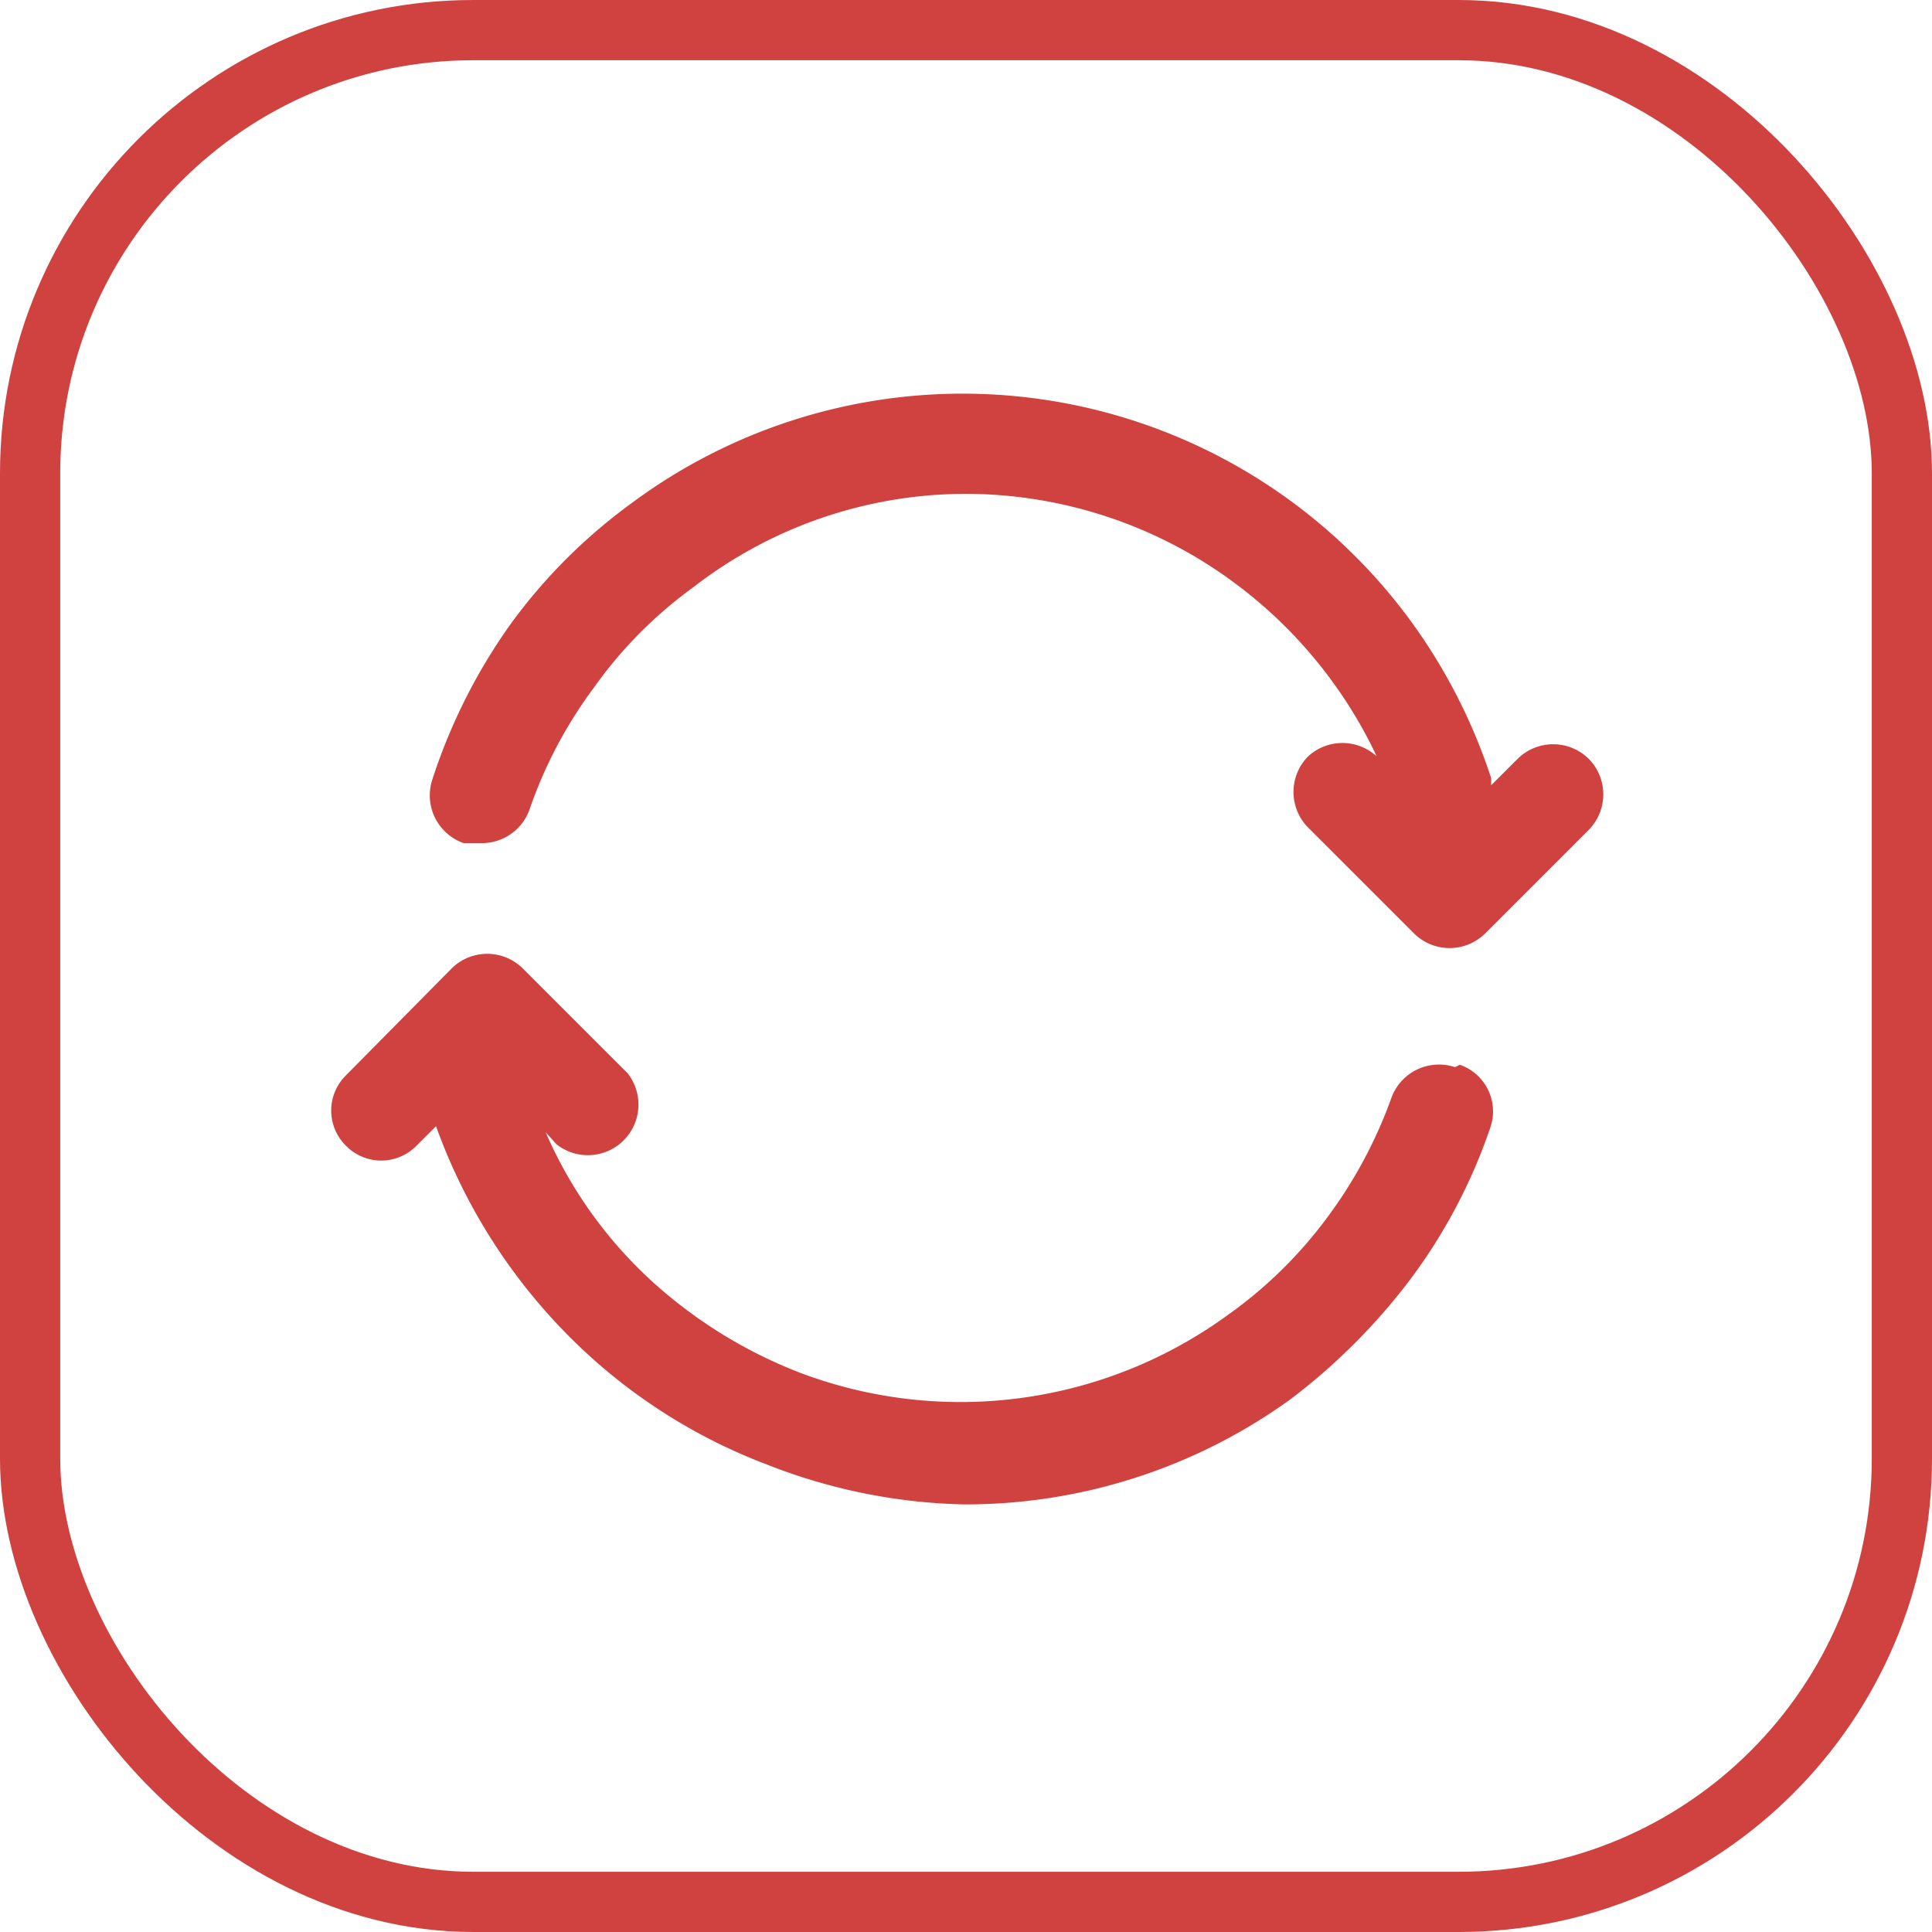
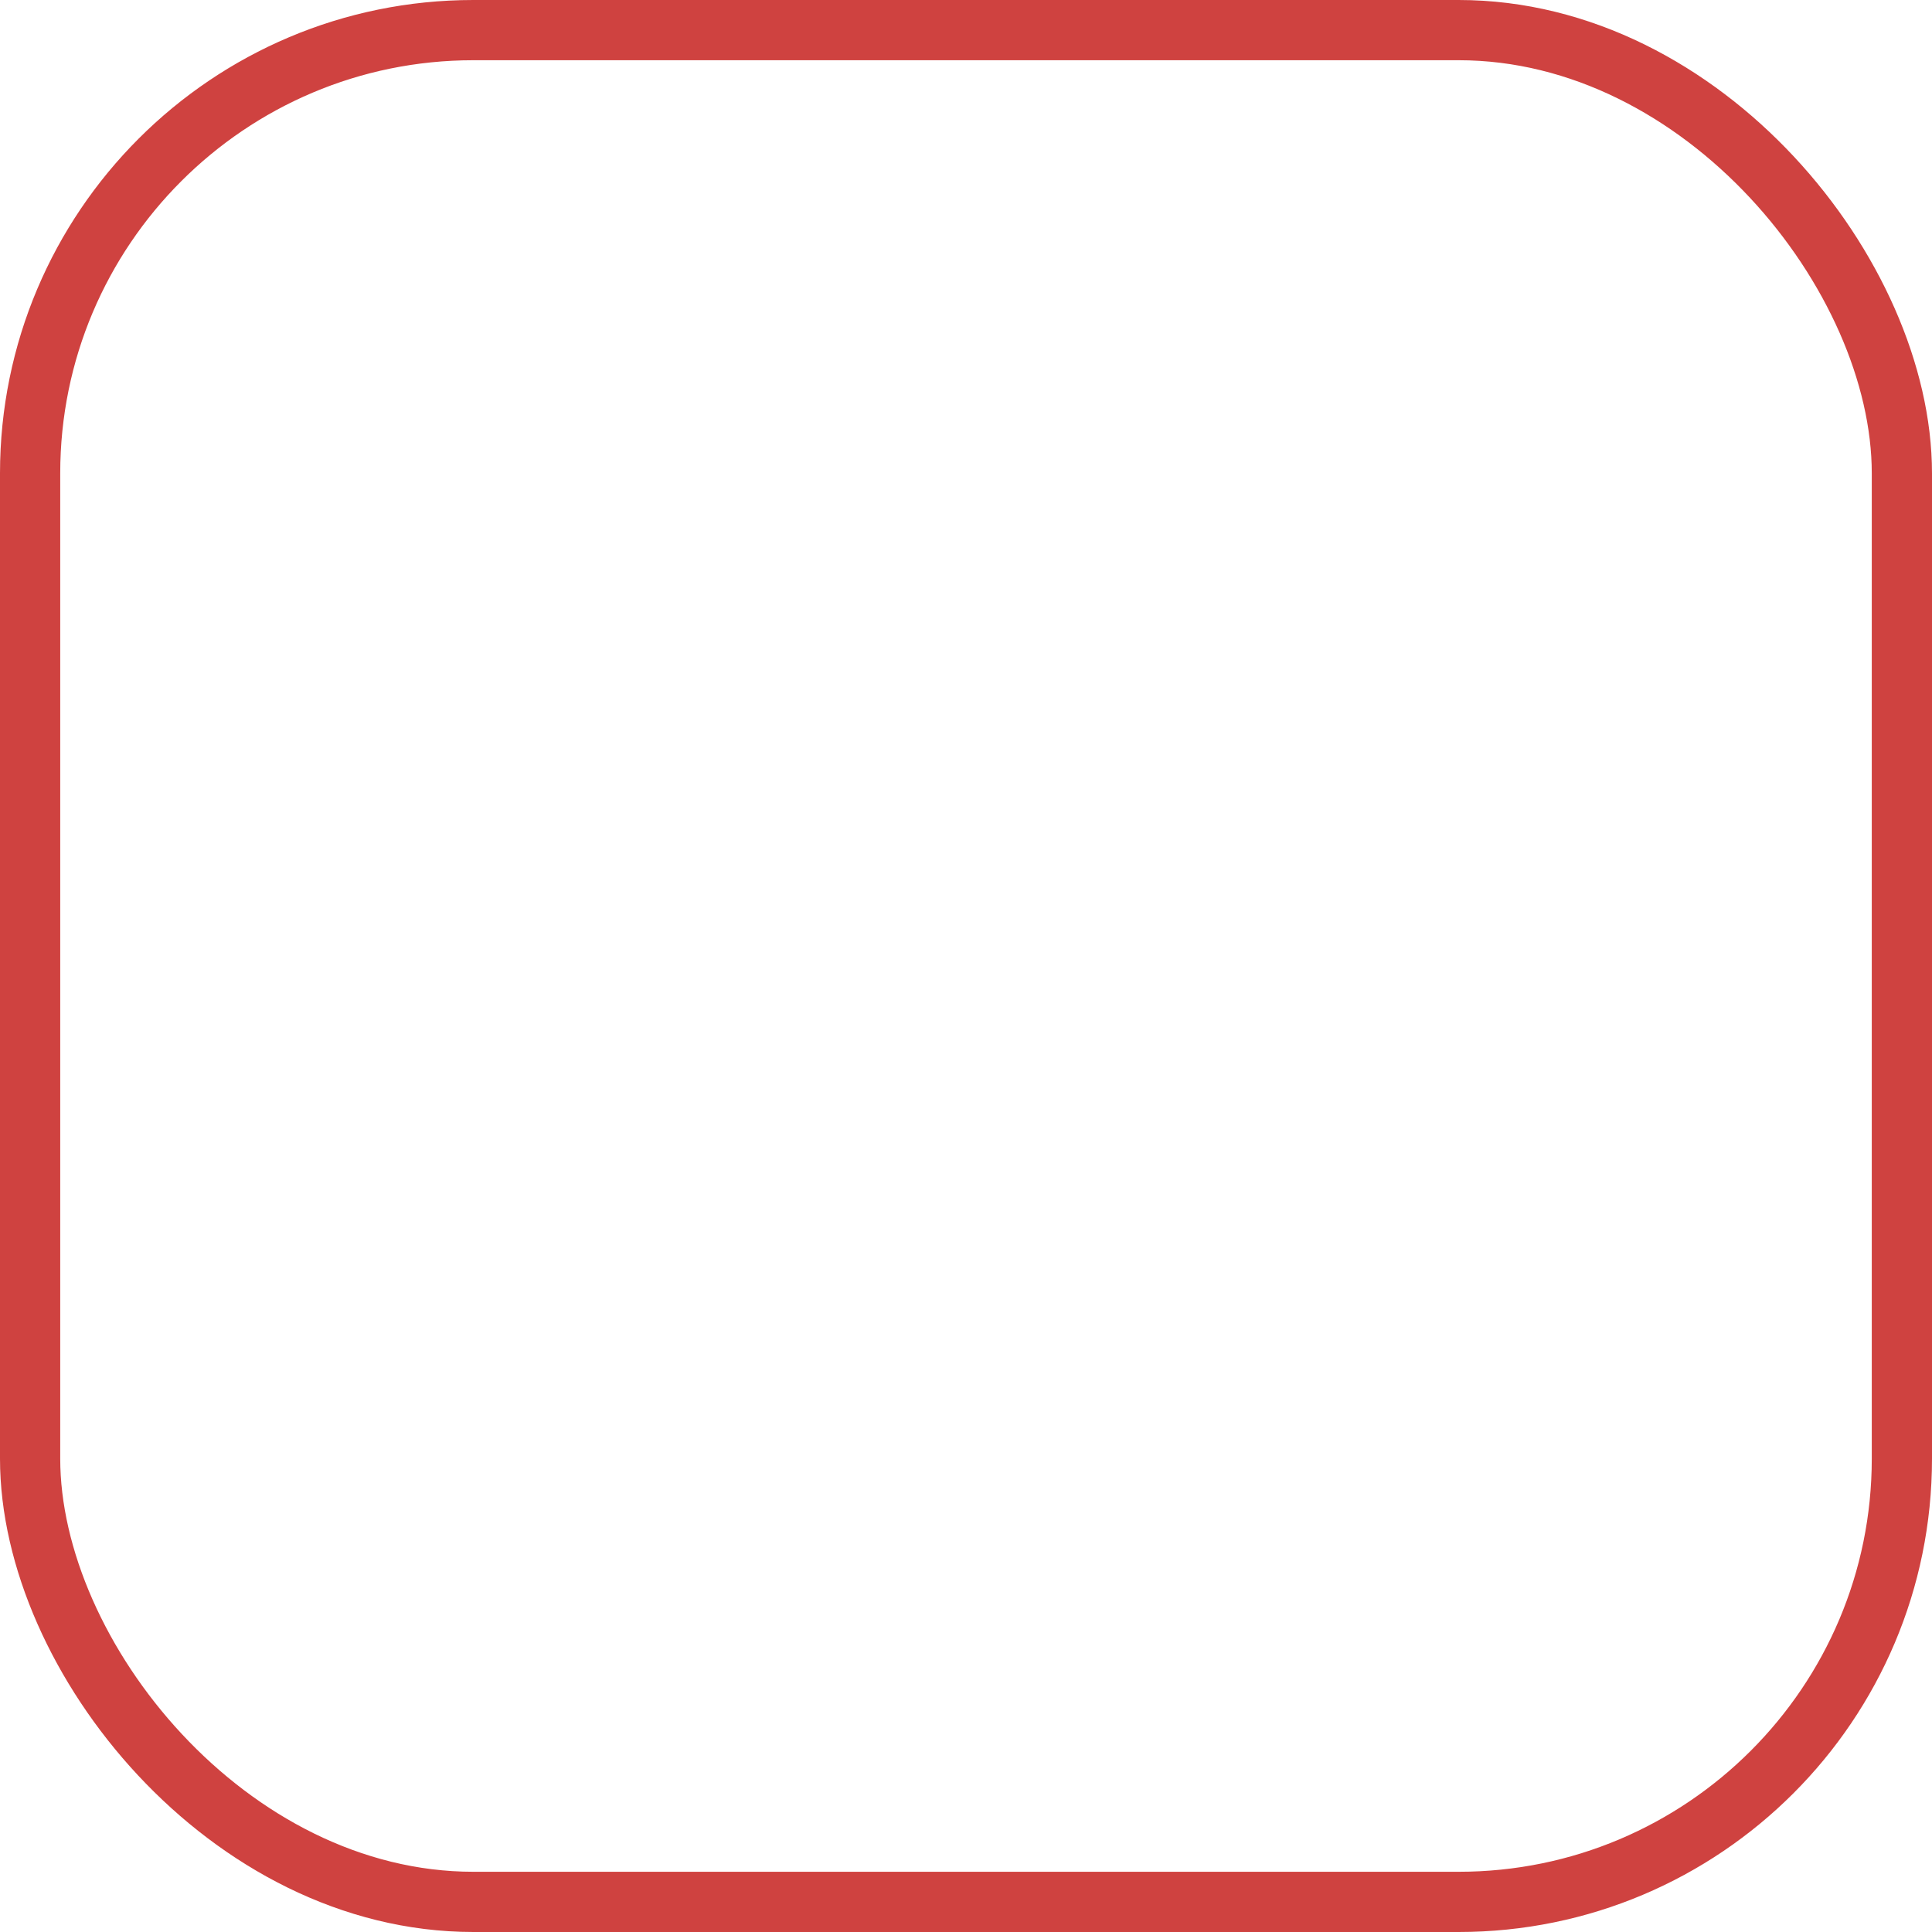
<svg xmlns="http://www.w3.org/2000/svg" viewBox="0 0 16.04 16.04">
  <defs>
    <style>.cls-1,.cls-2{fill:none;}.cls-2{stroke:#cf4240;stroke-miterlimit:10;stroke-width:0.5px;}.cls-3{clip-path:url(#clip-path);}.cls-4{fill:#cf4240;}</style>
    <clipPath id="clip-path">
      <rect class="cls-1" x="2.73" y="3.26" width="10.58" height="9.24" />
    </clipPath>
  </defs>
  <g id="图层_2" data-name="图层 2">
    <g id="图层_1-2" data-name="图层 1">
      <rect class="cls-2" x="0.25" y="0.25" width="15.54" height="15.54" rx="3.68" />
      <g class="cls-3">
-         <path class="cls-4" d="M12.08,8.86a.42.42,0,0,0-.53.26,3.83,3.83,0,0,1-.54,1,3.66,3.66,0,0,1-.82.8,3.77,3.77,0,0,1-3.54.48,3.94,3.94,0,0,1-1.12-.66,3.63,3.63,0,0,1-1-1.34l.09.1a.42.42,0,0,0,.59-.59l-.87-.87,0,0a.42.42,0,0,0-.59,0l-.88.89a.41.41,0,0,0,0,.58.41.41,0,0,0,.59,0l.16-.16a4.75,4.75,0,0,0,1.38,2,4.63,4.63,0,0,0,1.37.81A4.73,4.73,0,0,0,8,12.49a4.61,4.61,0,0,0,2.71-.87,5.11,5.11,0,0,0,1-1,4.54,4.54,0,0,0,.66-1.25.41.41,0,0,0-.25-.53ZM13.19,6.3a.42.42,0,0,0-.59,0l-.22.22s0,0,0-.06a4.68,4.68,0,0,0-.65-1.28,4.61,4.61,0,0,0-6.49-1,4.56,4.56,0,0,0-1,1,4.74,4.74,0,0,0-.65,1.29A.42.42,0,0,0,3.85,7L4,7a.42.42,0,0,0,.4-.29,3.71,3.71,0,0,1,.53-1,3.59,3.59,0,0,1,.82-.83A3.7,3.7,0,0,1,8,4.1a3.75,3.75,0,0,1,2.25.74,3.8,3.8,0,0,1,.82.83,3.76,3.76,0,0,1,.36.61.42.42,0,0,0-.57,0,.42.42,0,0,0,0,.59l.88.88a.42.42,0,0,0,.59,0l0,0,.86-.86a.42.42,0,0,0,0-.59Z" />
-       </g>
+         </g>
    </g>
  </g>
</svg>